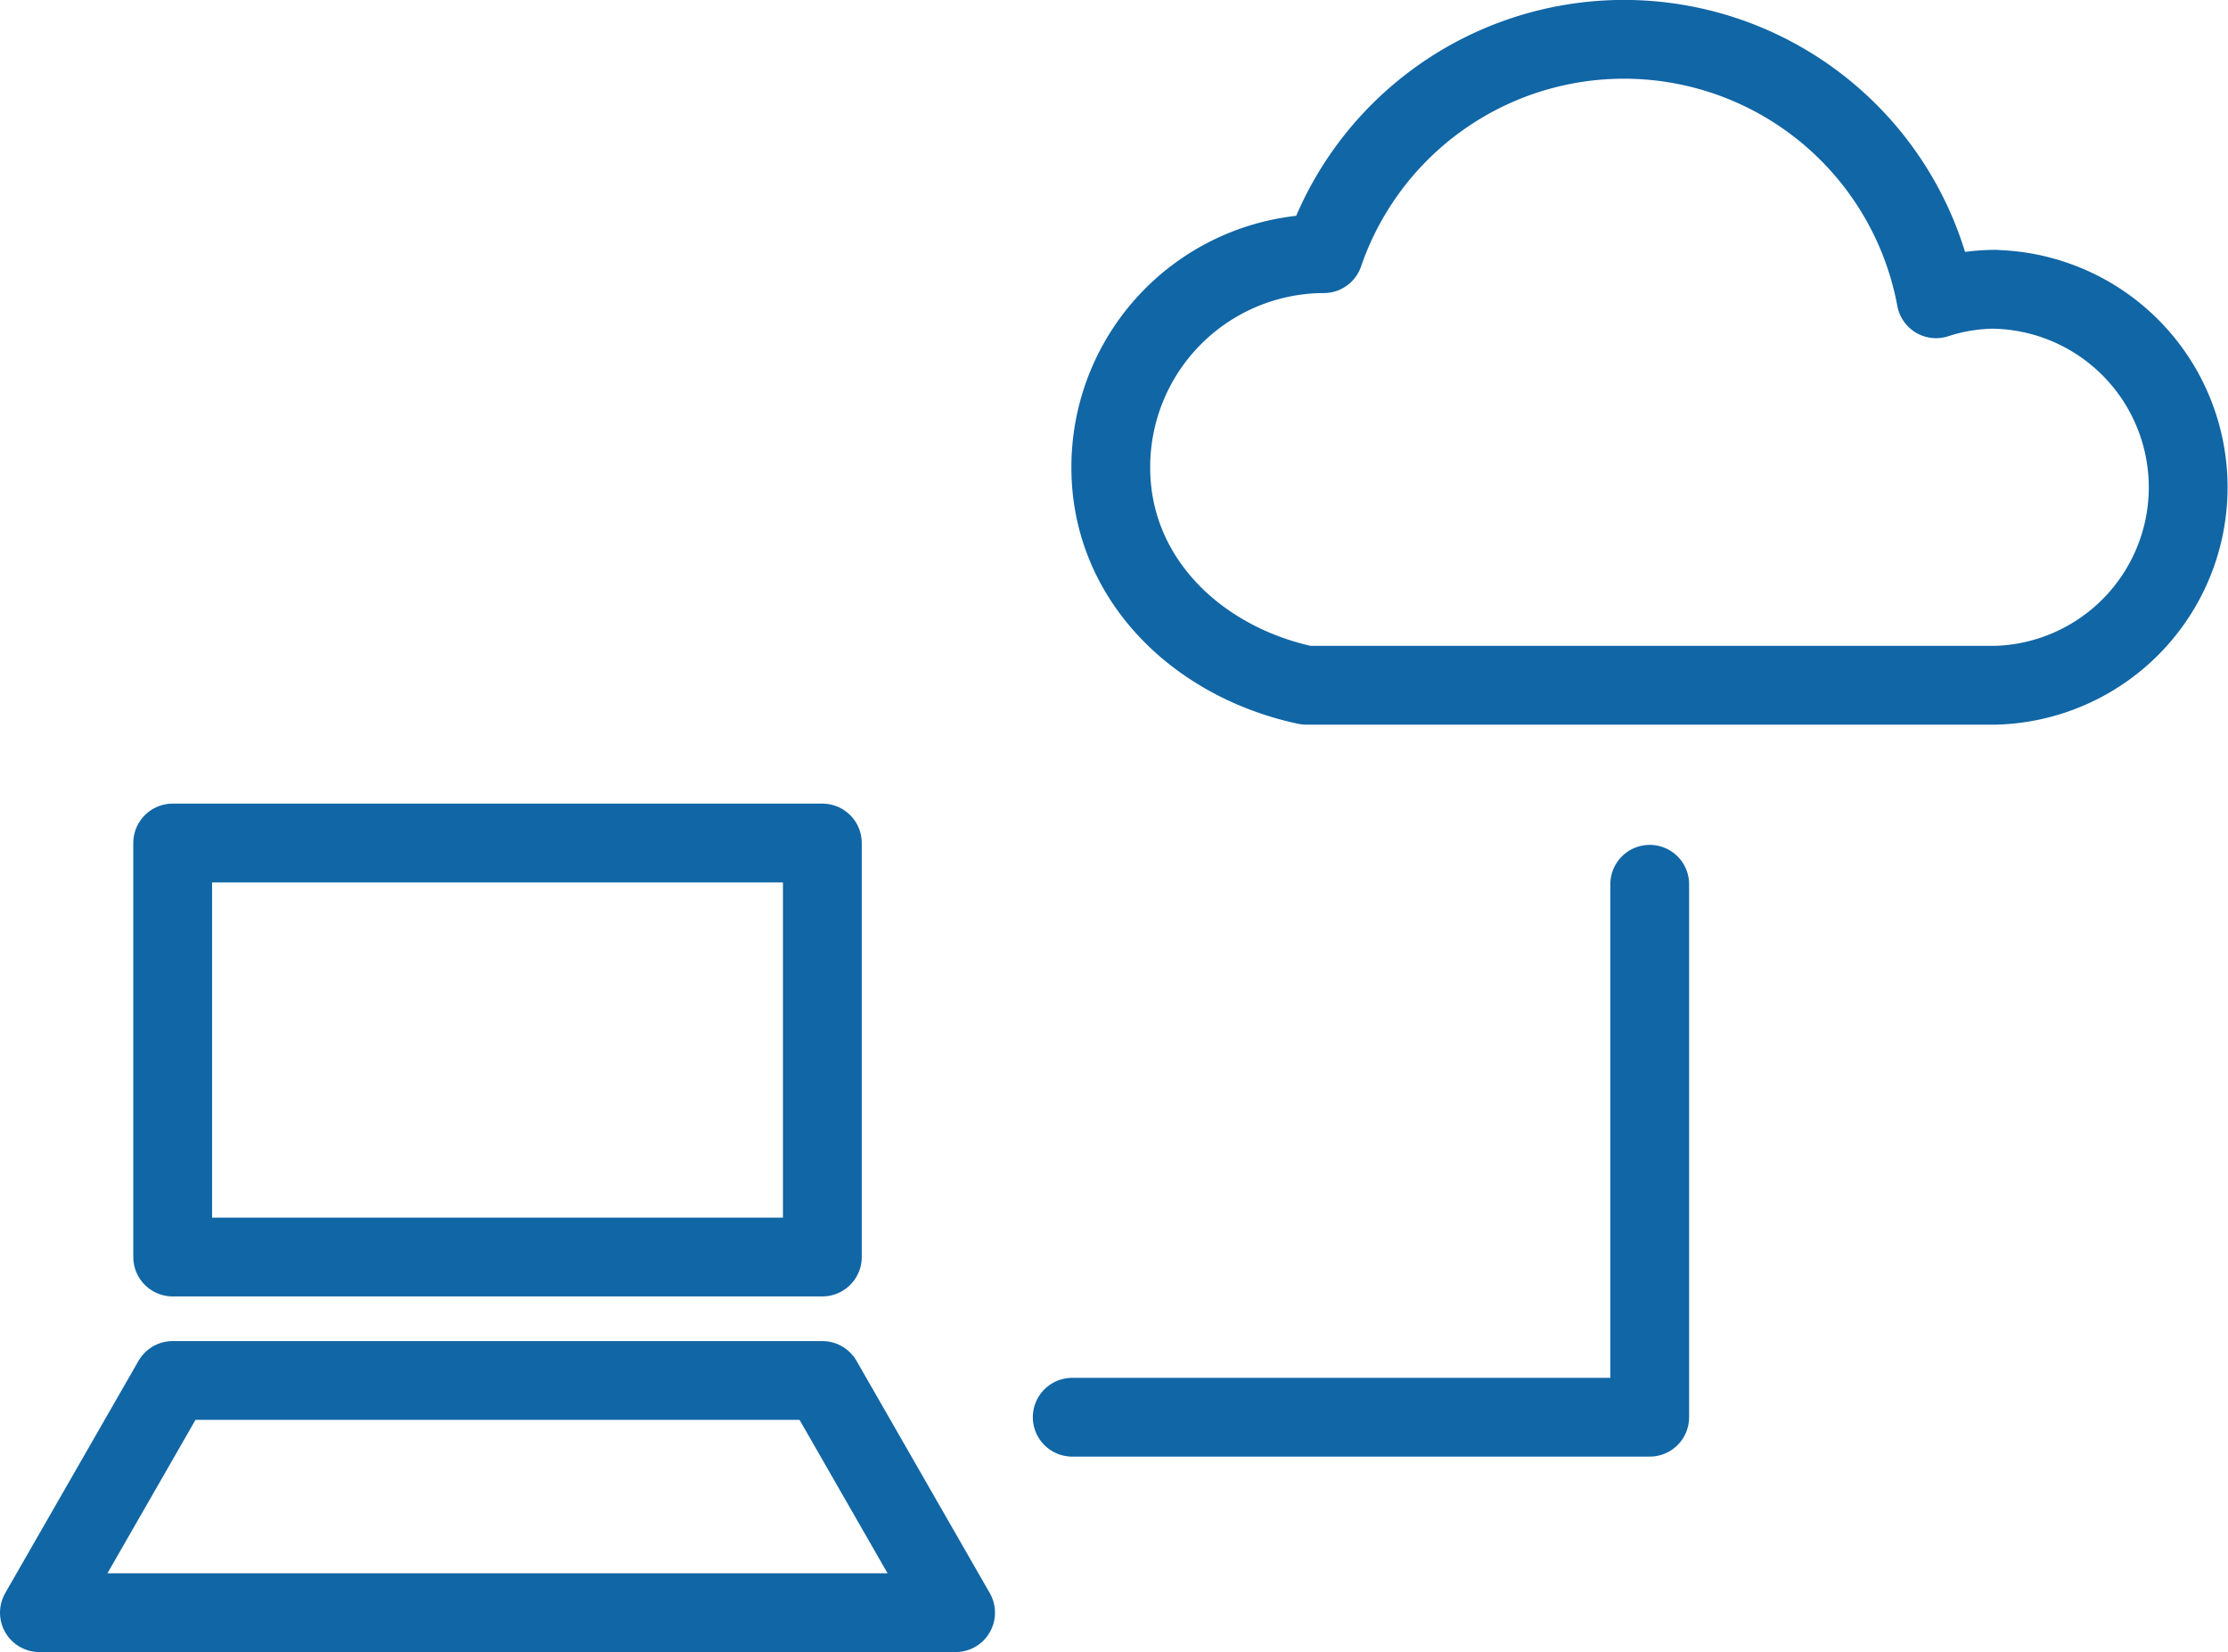
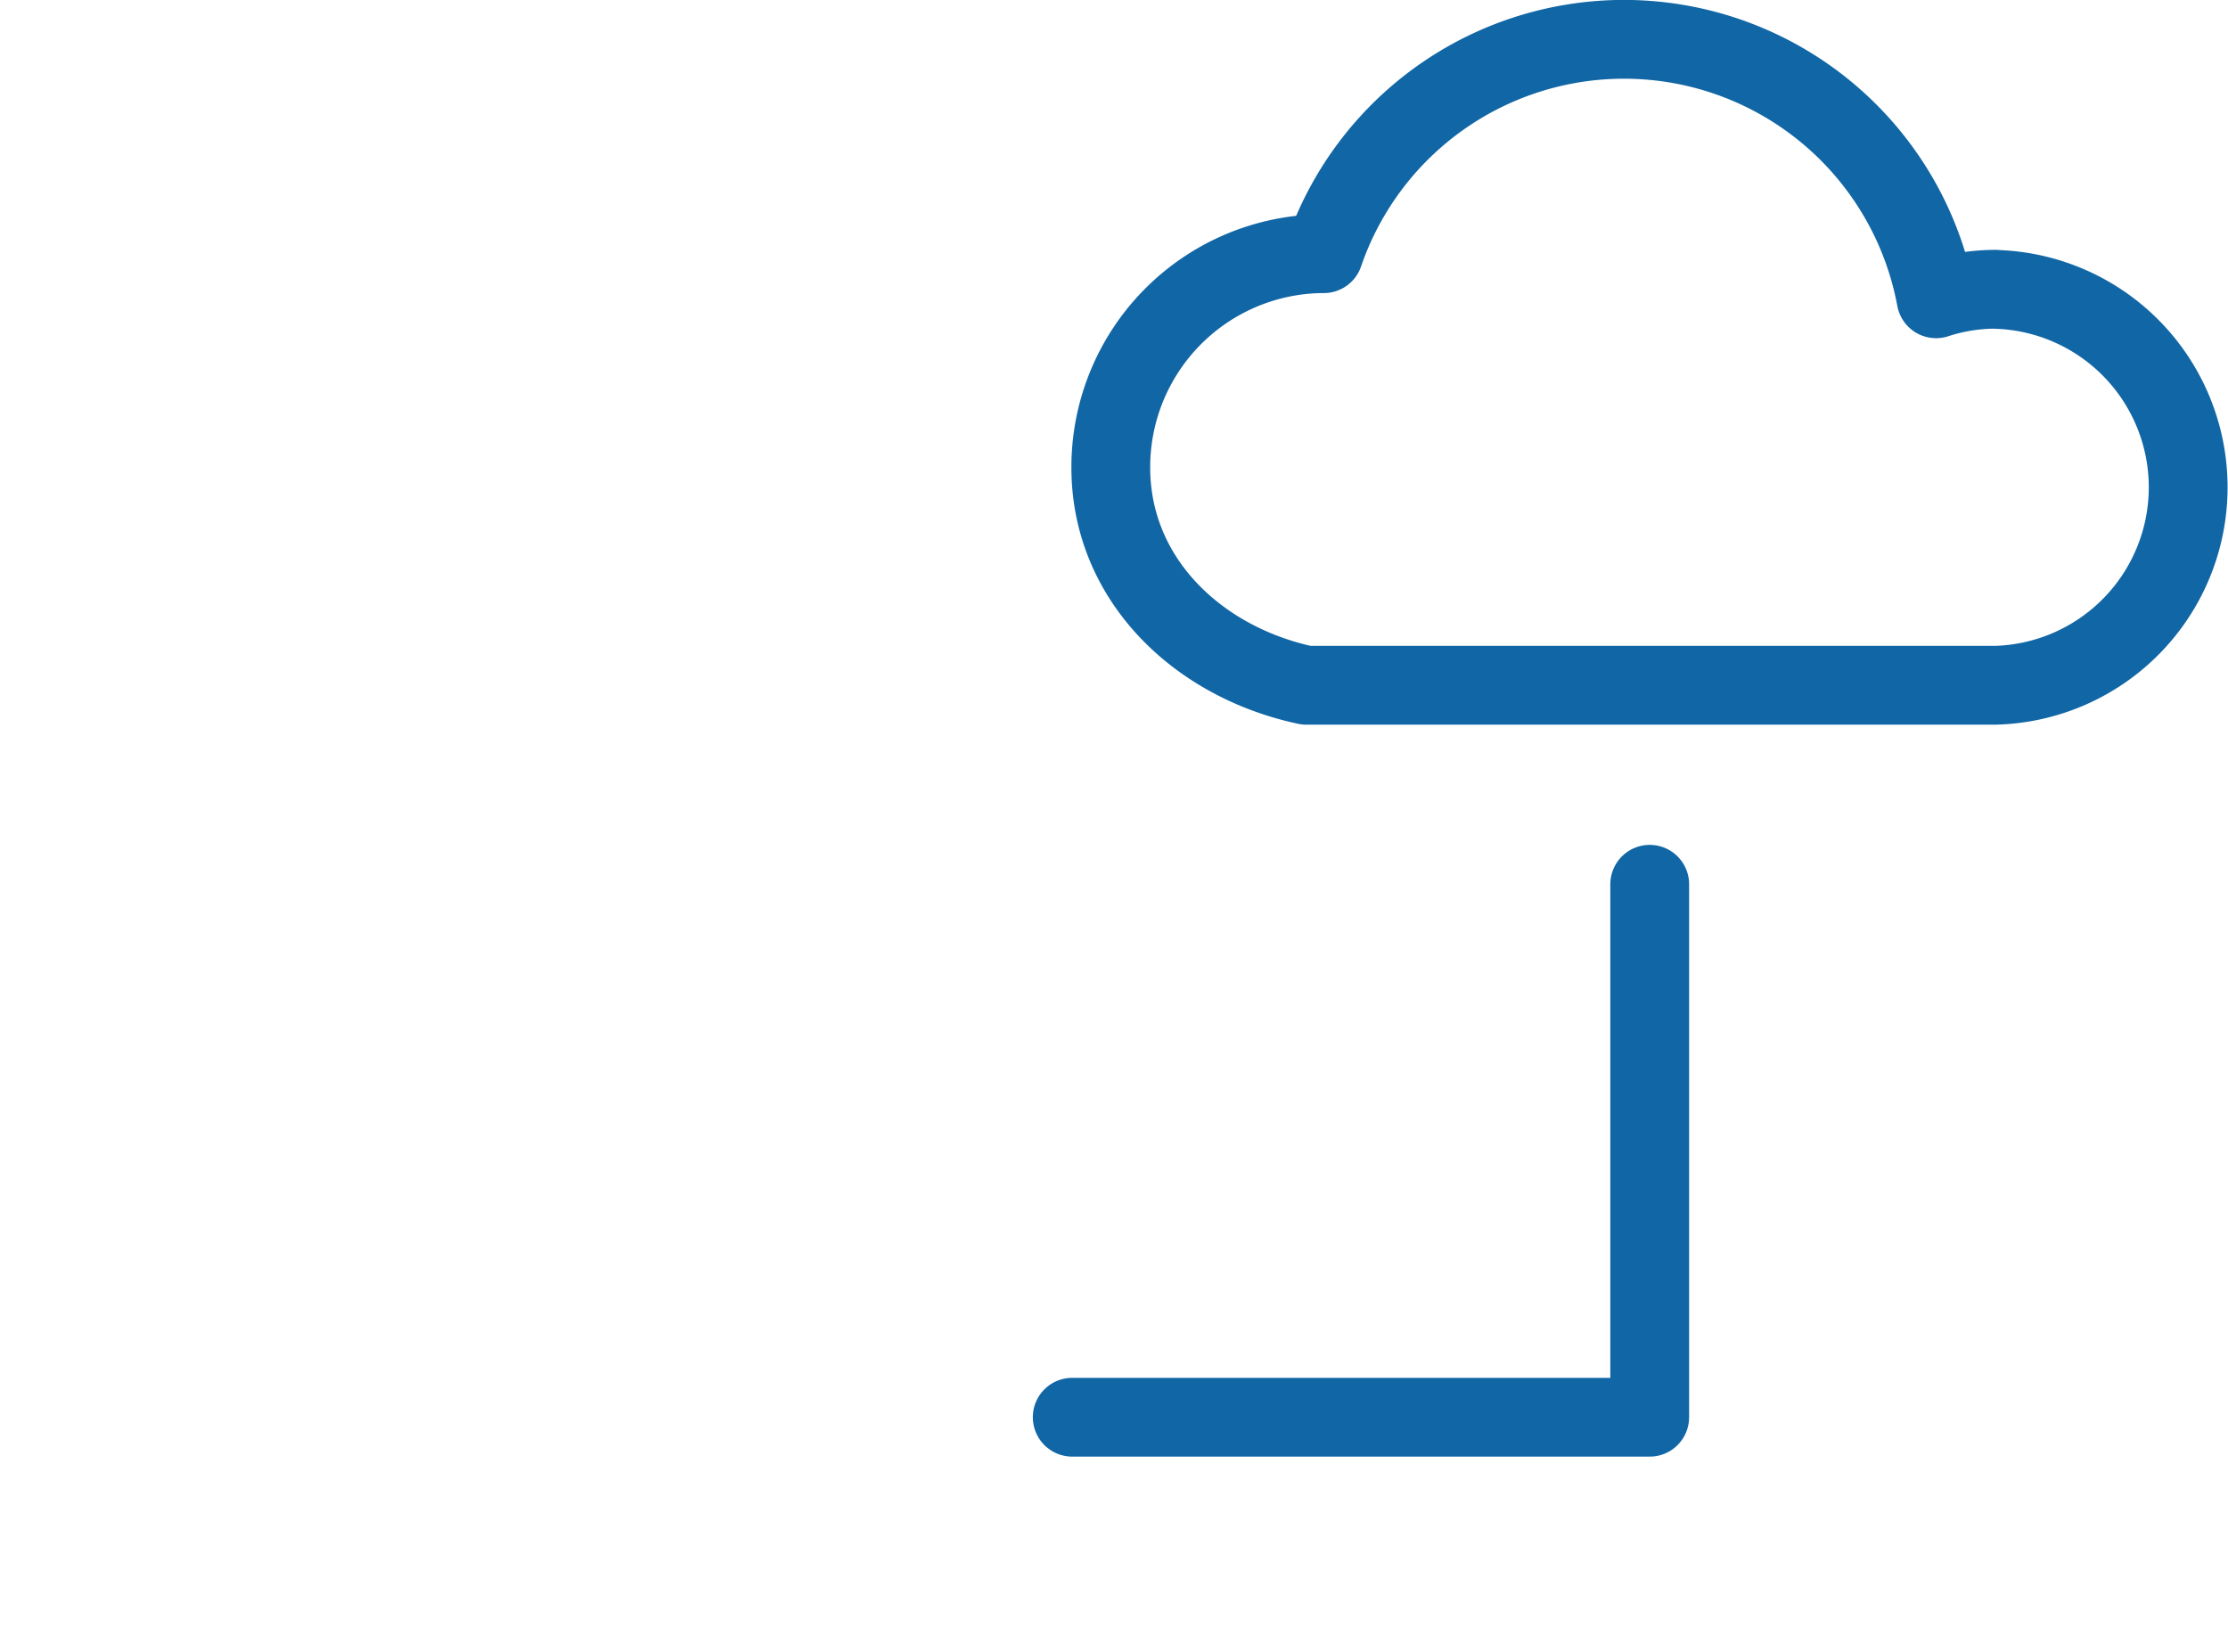
<svg xmlns="http://www.w3.org/2000/svg" width="56.551" height="41.941" viewBox="0 0 56.551 41.941">
  <g id="Groupe_26185" data-name="Groupe 26185" transform="translate(-347.25 -4258.998)">
    <path id="Tracé_120138" data-name="Tracé 120138" d="M24.25,33.553H38.908V20.023" transform="translate(350.215 4261.423)" fill="none" stroke="#1166a5" stroke-linecap="round" stroke-linejoin="round" stroke-width="2" />
-     <rect id="Rectangle_4958" data-name="Rectangle 4958" width="16.49" height="10.51" transform="translate(351.633 4280.399)" fill="none" stroke="#1166a5" stroke-linecap="round" stroke-linejoin="round" stroke-width="2" />
-     <path id="Tracé_120139" data-name="Tracé 120139" d="M20.873,31.195H4.383L1,37.09H24.255Z" transform="translate(347.25 4262.848)" fill="none" stroke="#1166a5" stroke-linecap="round" stroke-linejoin="round" stroke-width="2" />
    <path id="Tracé_120140" data-name="Tracé 120140" d="M47.583,7.343a4.889,4.889,0,0,0-1.518.242A8.056,8.056,0,0,0,30.524,6.44c-.019,0-.039,0-.059,0a5.419,5.419,0,0,0-5.347,5.429c0,2.822,2.189,4.936,4.961,5.527h17.5a5.027,5.027,0,0,0,0-10.05Z" transform="translate(350.326 4258.998)" fill="none" stroke="#1166a5" stroke-linecap="round" stroke-linejoin="round" stroke-width="2" />
  </g>
</svg>